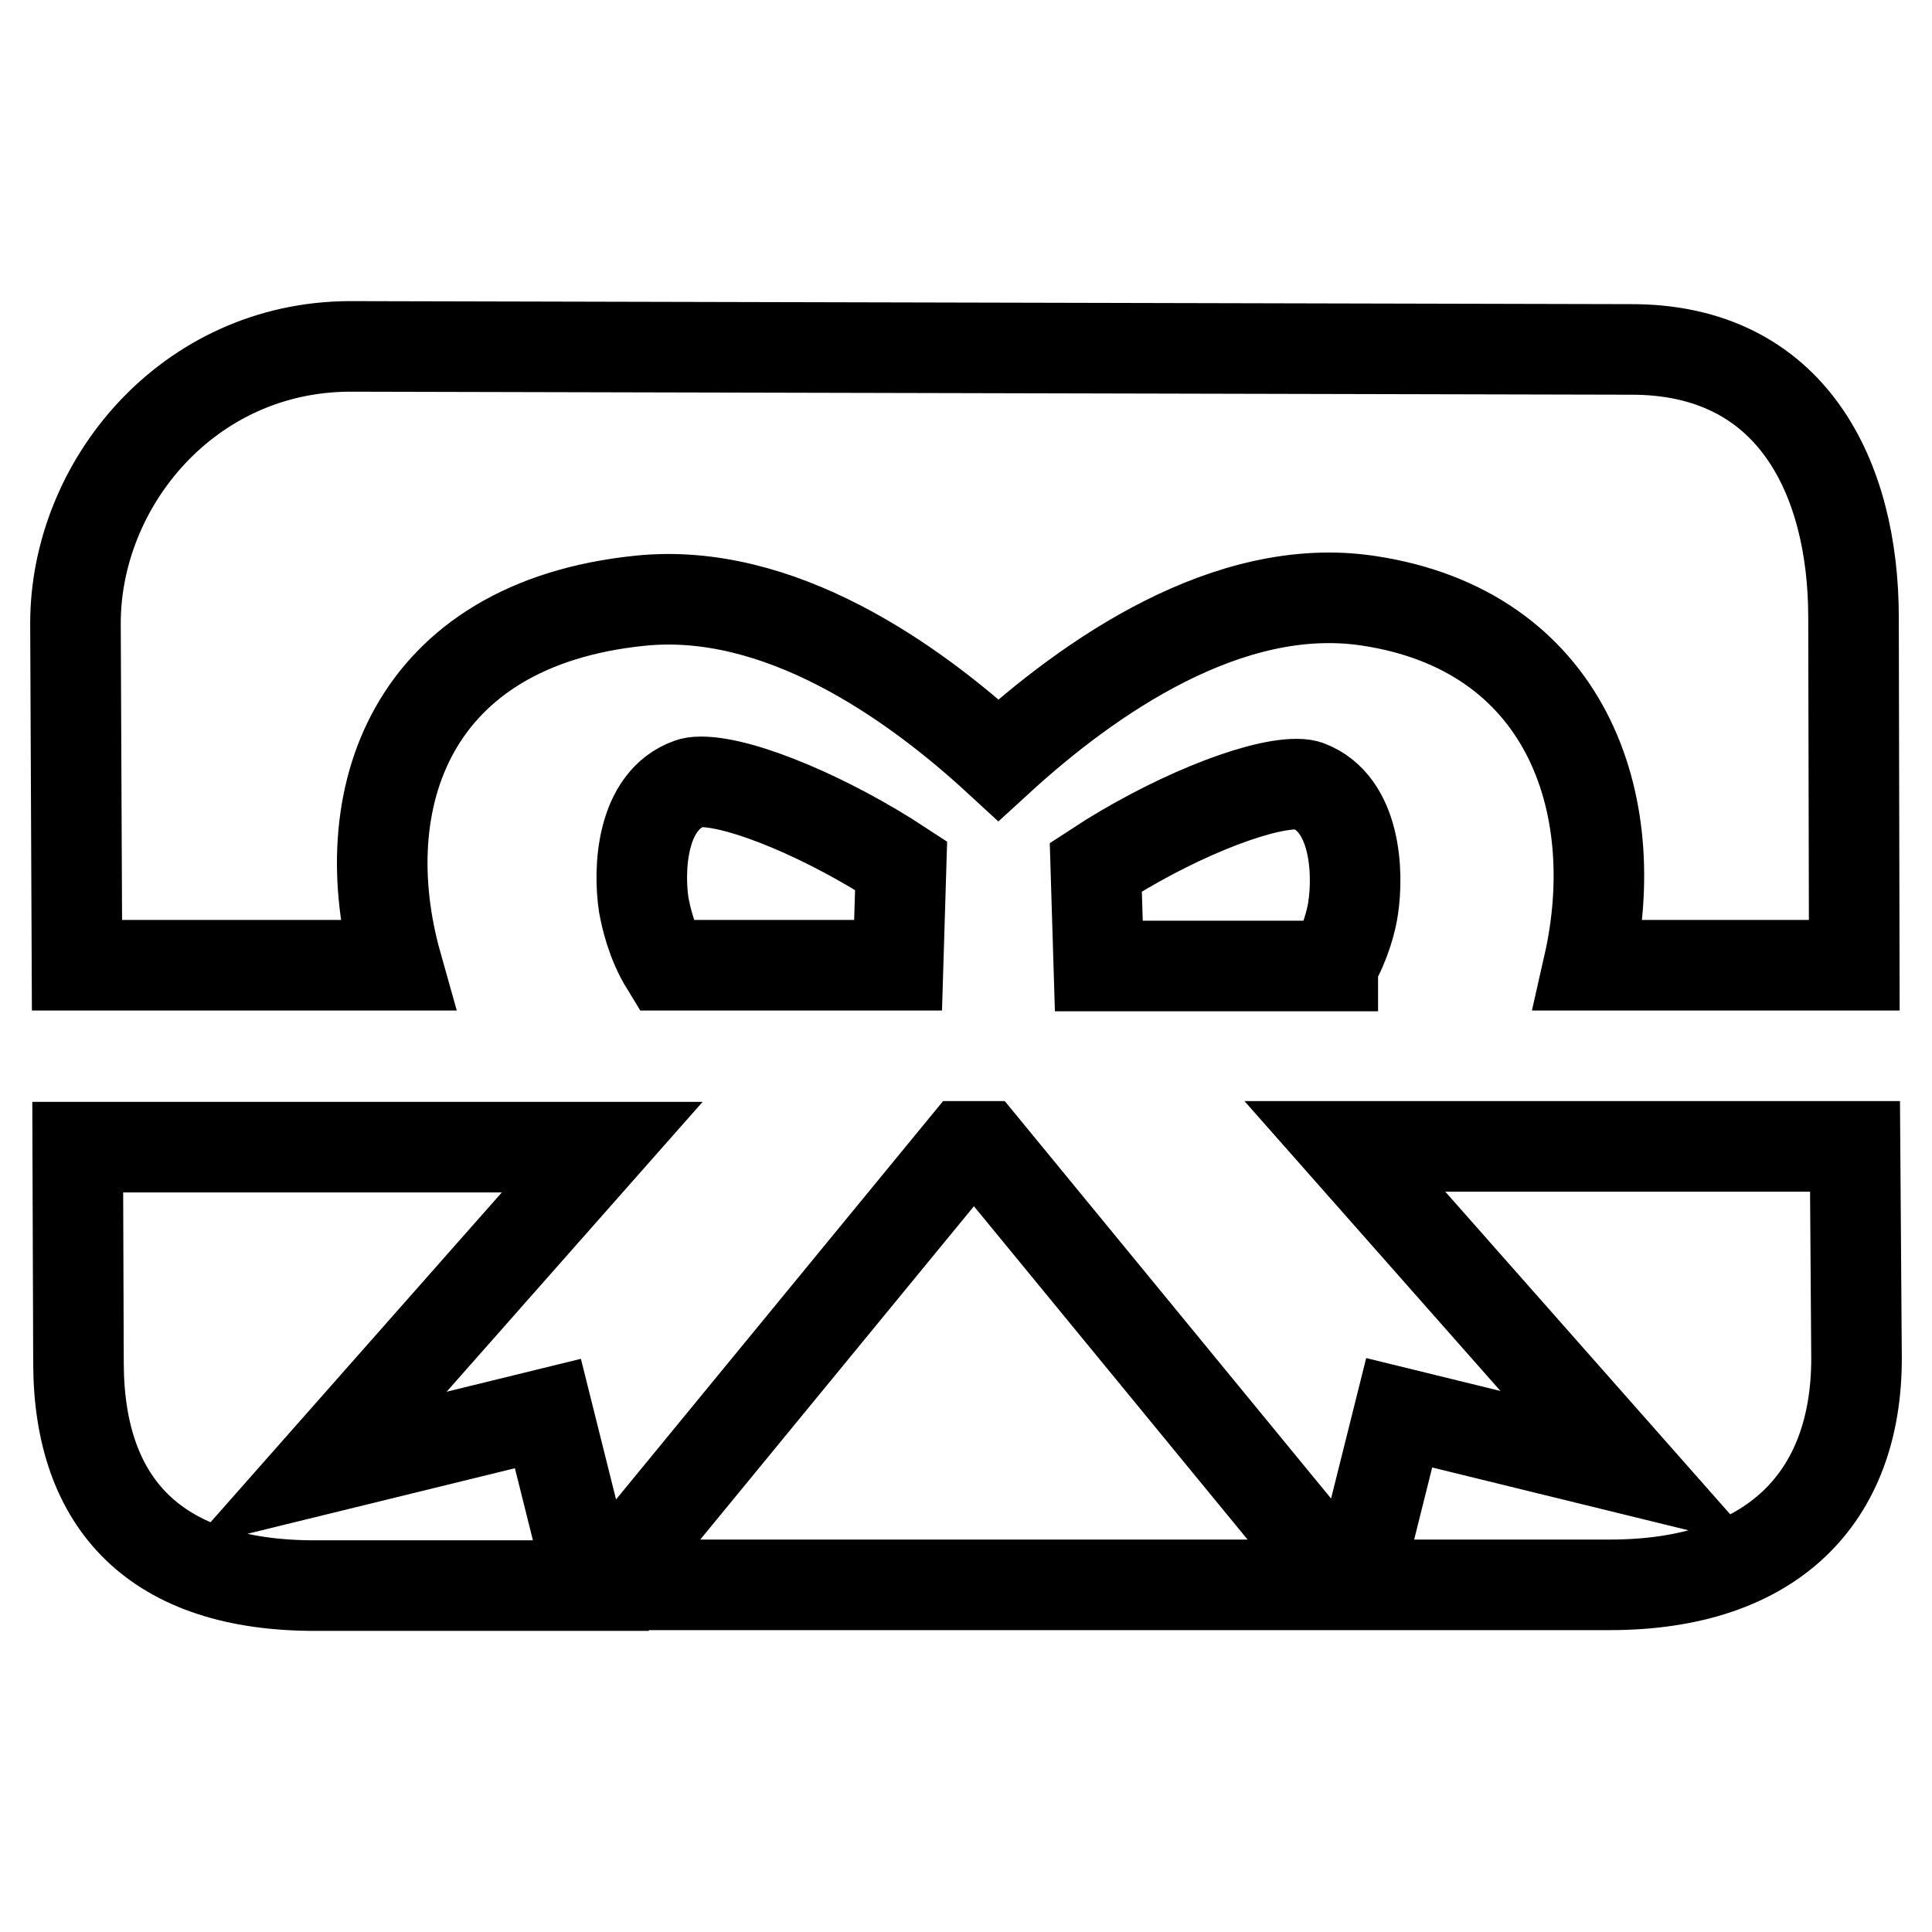
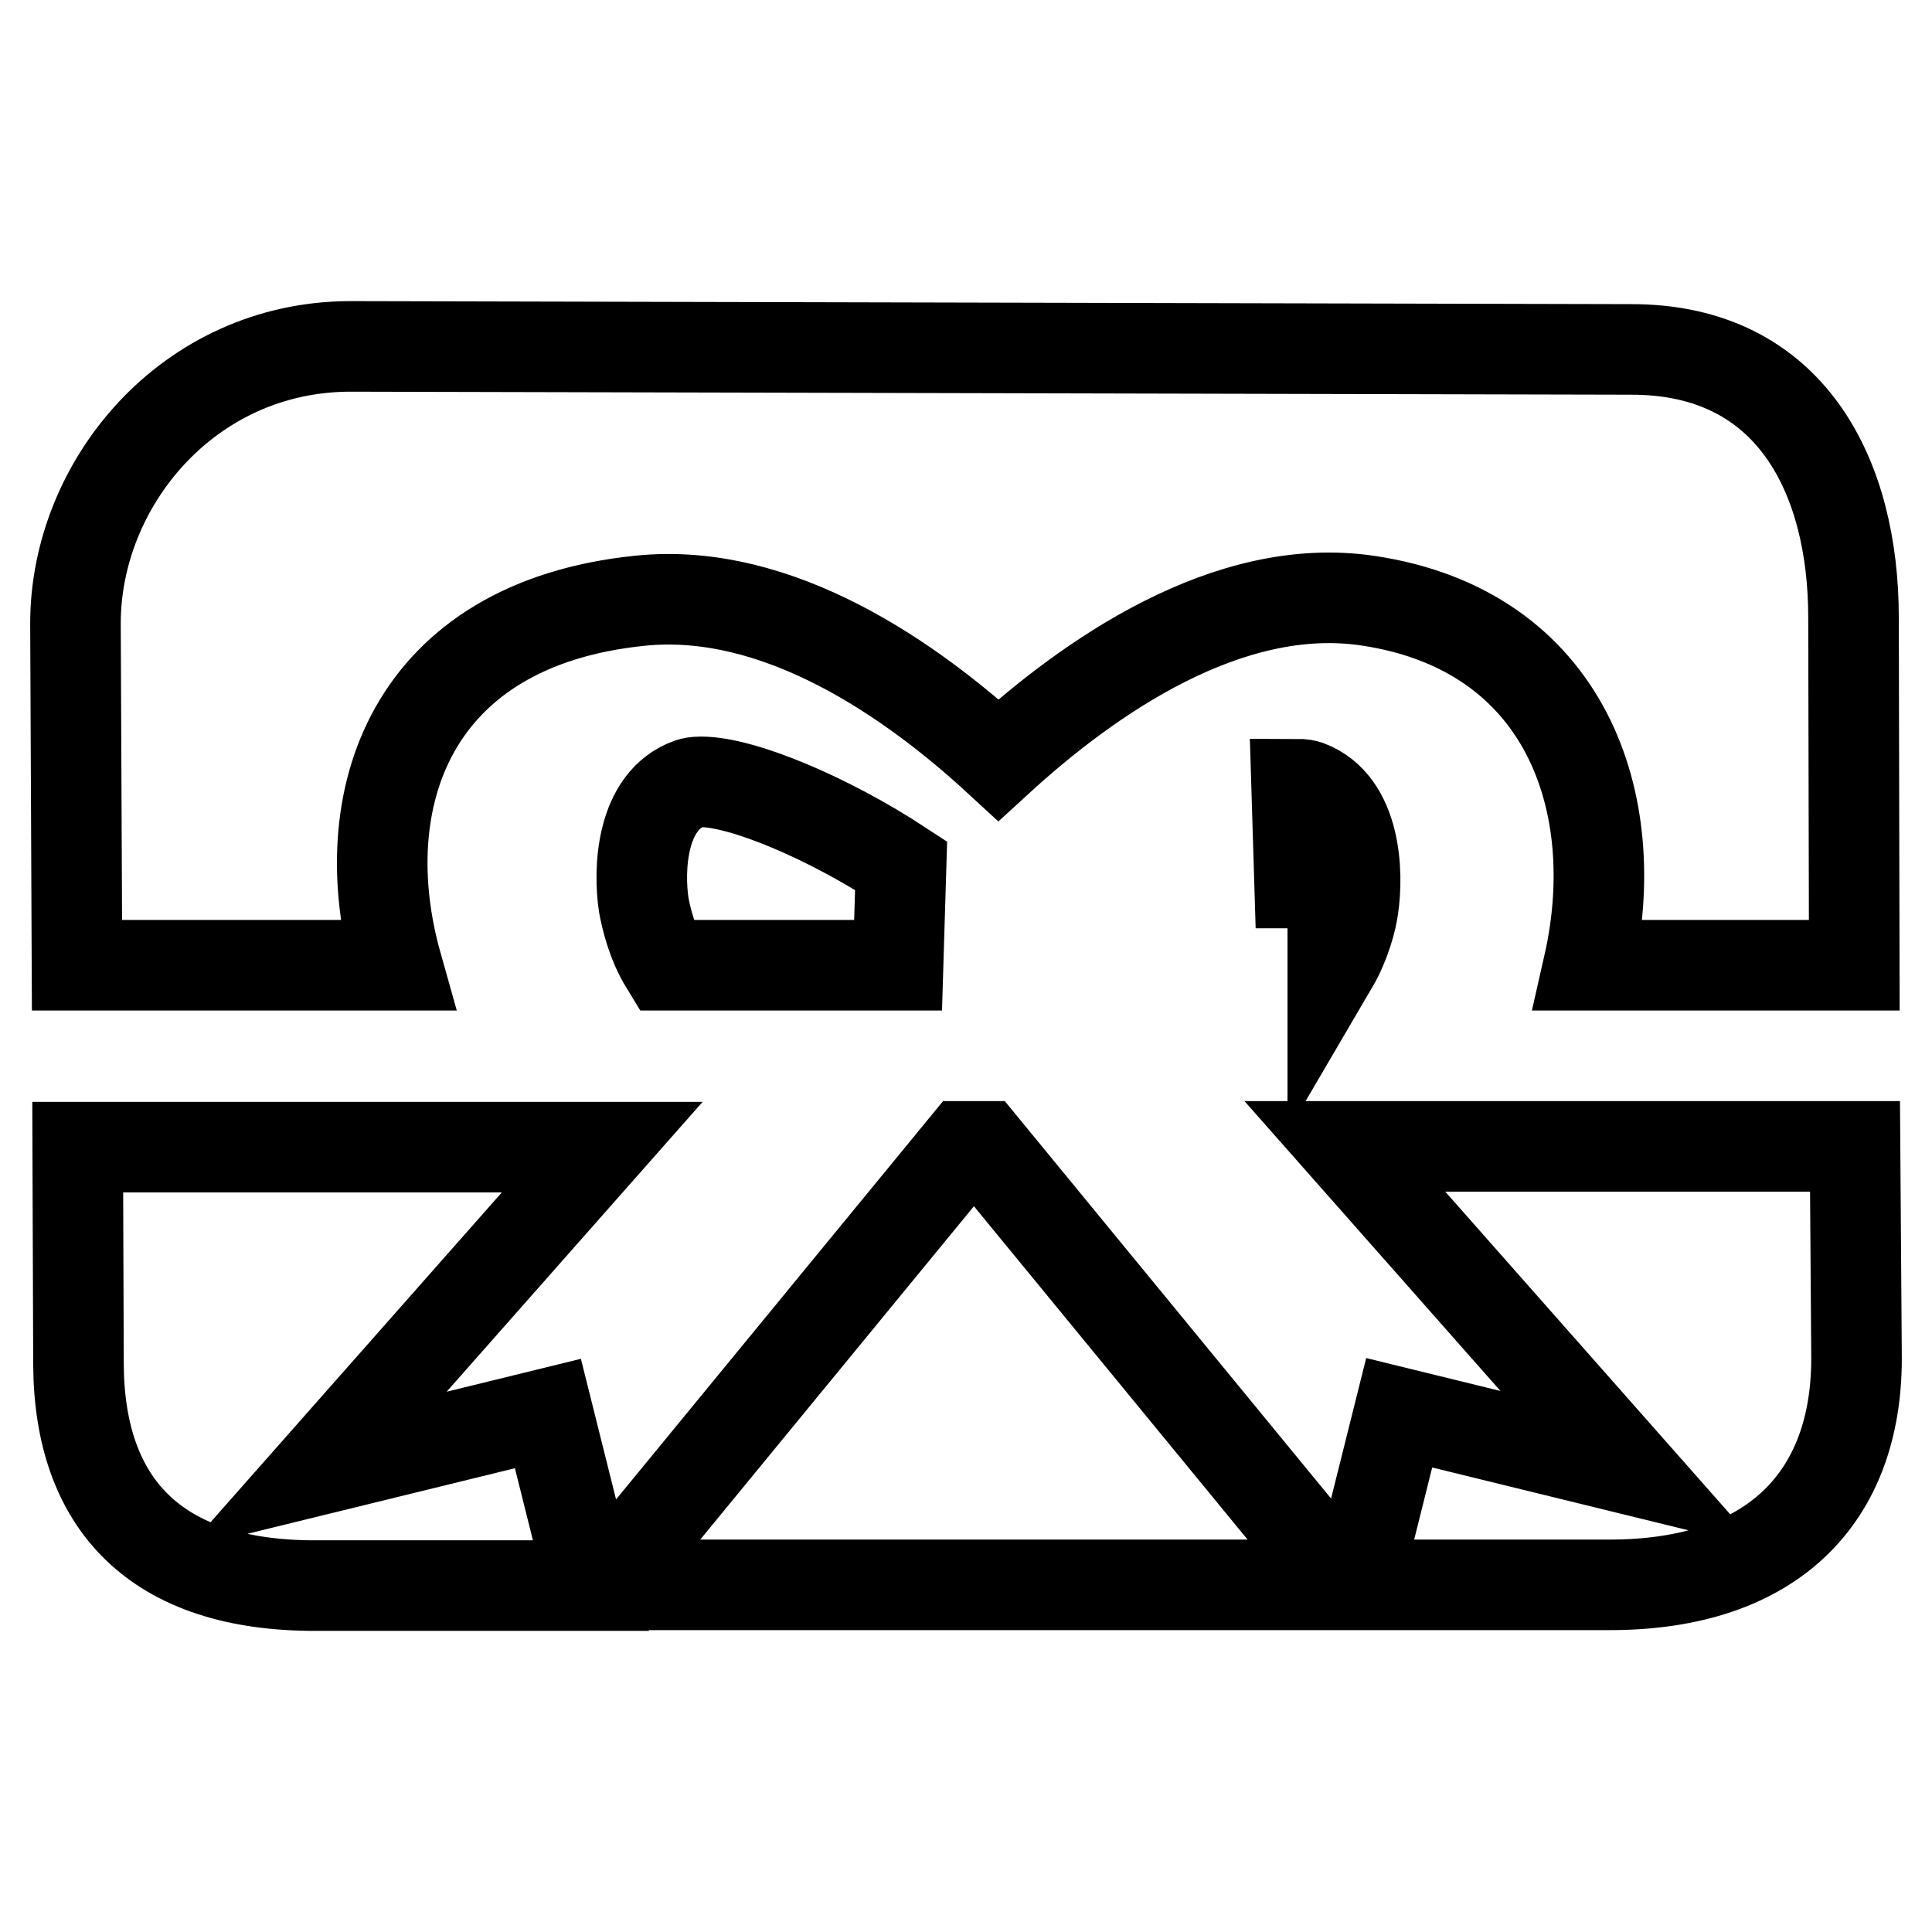
<svg xmlns="http://www.w3.org/2000/svg" version="1.1" x="0px" y="0px" viewBox="0 0 256 256" enable-background="new 0 0 256 256" xml:space="preserve">
  <g>
-     <path stroke-width="12" fill-opacity="0" stroke="#000000" d="M176.6,127.9c1.7-2.9,2.5-6.1,2.7-7.6c0.7-4.6,0.4-13.8-6-16.2c-0.3-0.1-0.7-0.2-1.5-0.2 c-5.5,0-17,4.7-26.6,11l0.4,13.1H176.6z M42,194.8l37.8-42.8H10.3l0.1,28.8c0.1,18.4,10.1,29.4,31.6,29.3h36.3l-5.7-22.8L42,194.8z  M245.8,151.9h-67.6l37.8,42.8l-30.6-7.5l-5.7,22.8h33.6C234.9,210,246,198.4,246,180L245.8,151.9z M119.4,114.7 c-9.6-6.3-21-11.1-26.5-11.1c-0.8,0-1.2,0.1-1.5,0.2c-6.5,2.3-6.8,11.5-6.1,16.1c0.3,1.6,1,4.9,2.9,8h30.8L119.4,114.7z  M52.6,127.9c-6.2-22,1.8-45.2,32.2-48.3c18.4-1.9,36.1,10.6,47.5,21.1c11.9-10.9,30.4-23.9,49-21.1c26.1,3.9,34.1,26.7,29.2,48.3 h35.2l-0.1-46.1c0-18.4-8.1-35.6-29.6-35.5L46.3,45.9C24.9,46,10,64.1,10,82.6l0.2,45.3L52.6,127.9L52.6,127.9z M127.8,151.9 l-47.7,58.1H178l-47.7-58.1H127.8z" />
+     <path stroke-width="12" fill-opacity="0" stroke="#000000" d="M176.6,127.9c1.7-2.9,2.5-6.1,2.7-7.6c0.7-4.6,0.4-13.8-6-16.2c-0.3-0.1-0.7-0.2-1.5-0.2 l0.4,13.1H176.6z M42,194.8l37.8-42.8H10.3l0.1,28.8c0.1,18.4,10.1,29.4,31.6,29.3h36.3l-5.7-22.8L42,194.8z  M245.8,151.9h-67.6l37.8,42.8l-30.6-7.5l-5.7,22.8h33.6C234.9,210,246,198.4,246,180L245.8,151.9z M119.4,114.7 c-9.6-6.3-21-11.1-26.5-11.1c-0.8,0-1.2,0.1-1.5,0.2c-6.5,2.3-6.8,11.5-6.1,16.1c0.3,1.6,1,4.9,2.9,8h30.8L119.4,114.7z  M52.6,127.9c-6.2-22,1.8-45.2,32.2-48.3c18.4-1.9,36.1,10.6,47.5,21.1c11.9-10.9,30.4-23.9,49-21.1c26.1,3.9,34.1,26.7,29.2,48.3 h35.2l-0.1-46.1c0-18.4-8.1-35.6-29.6-35.5L46.3,45.9C24.9,46,10,64.1,10,82.6l0.2,45.3L52.6,127.9L52.6,127.9z M127.8,151.9 l-47.7,58.1H178l-47.7-58.1H127.8z" />
  </g>
</svg>